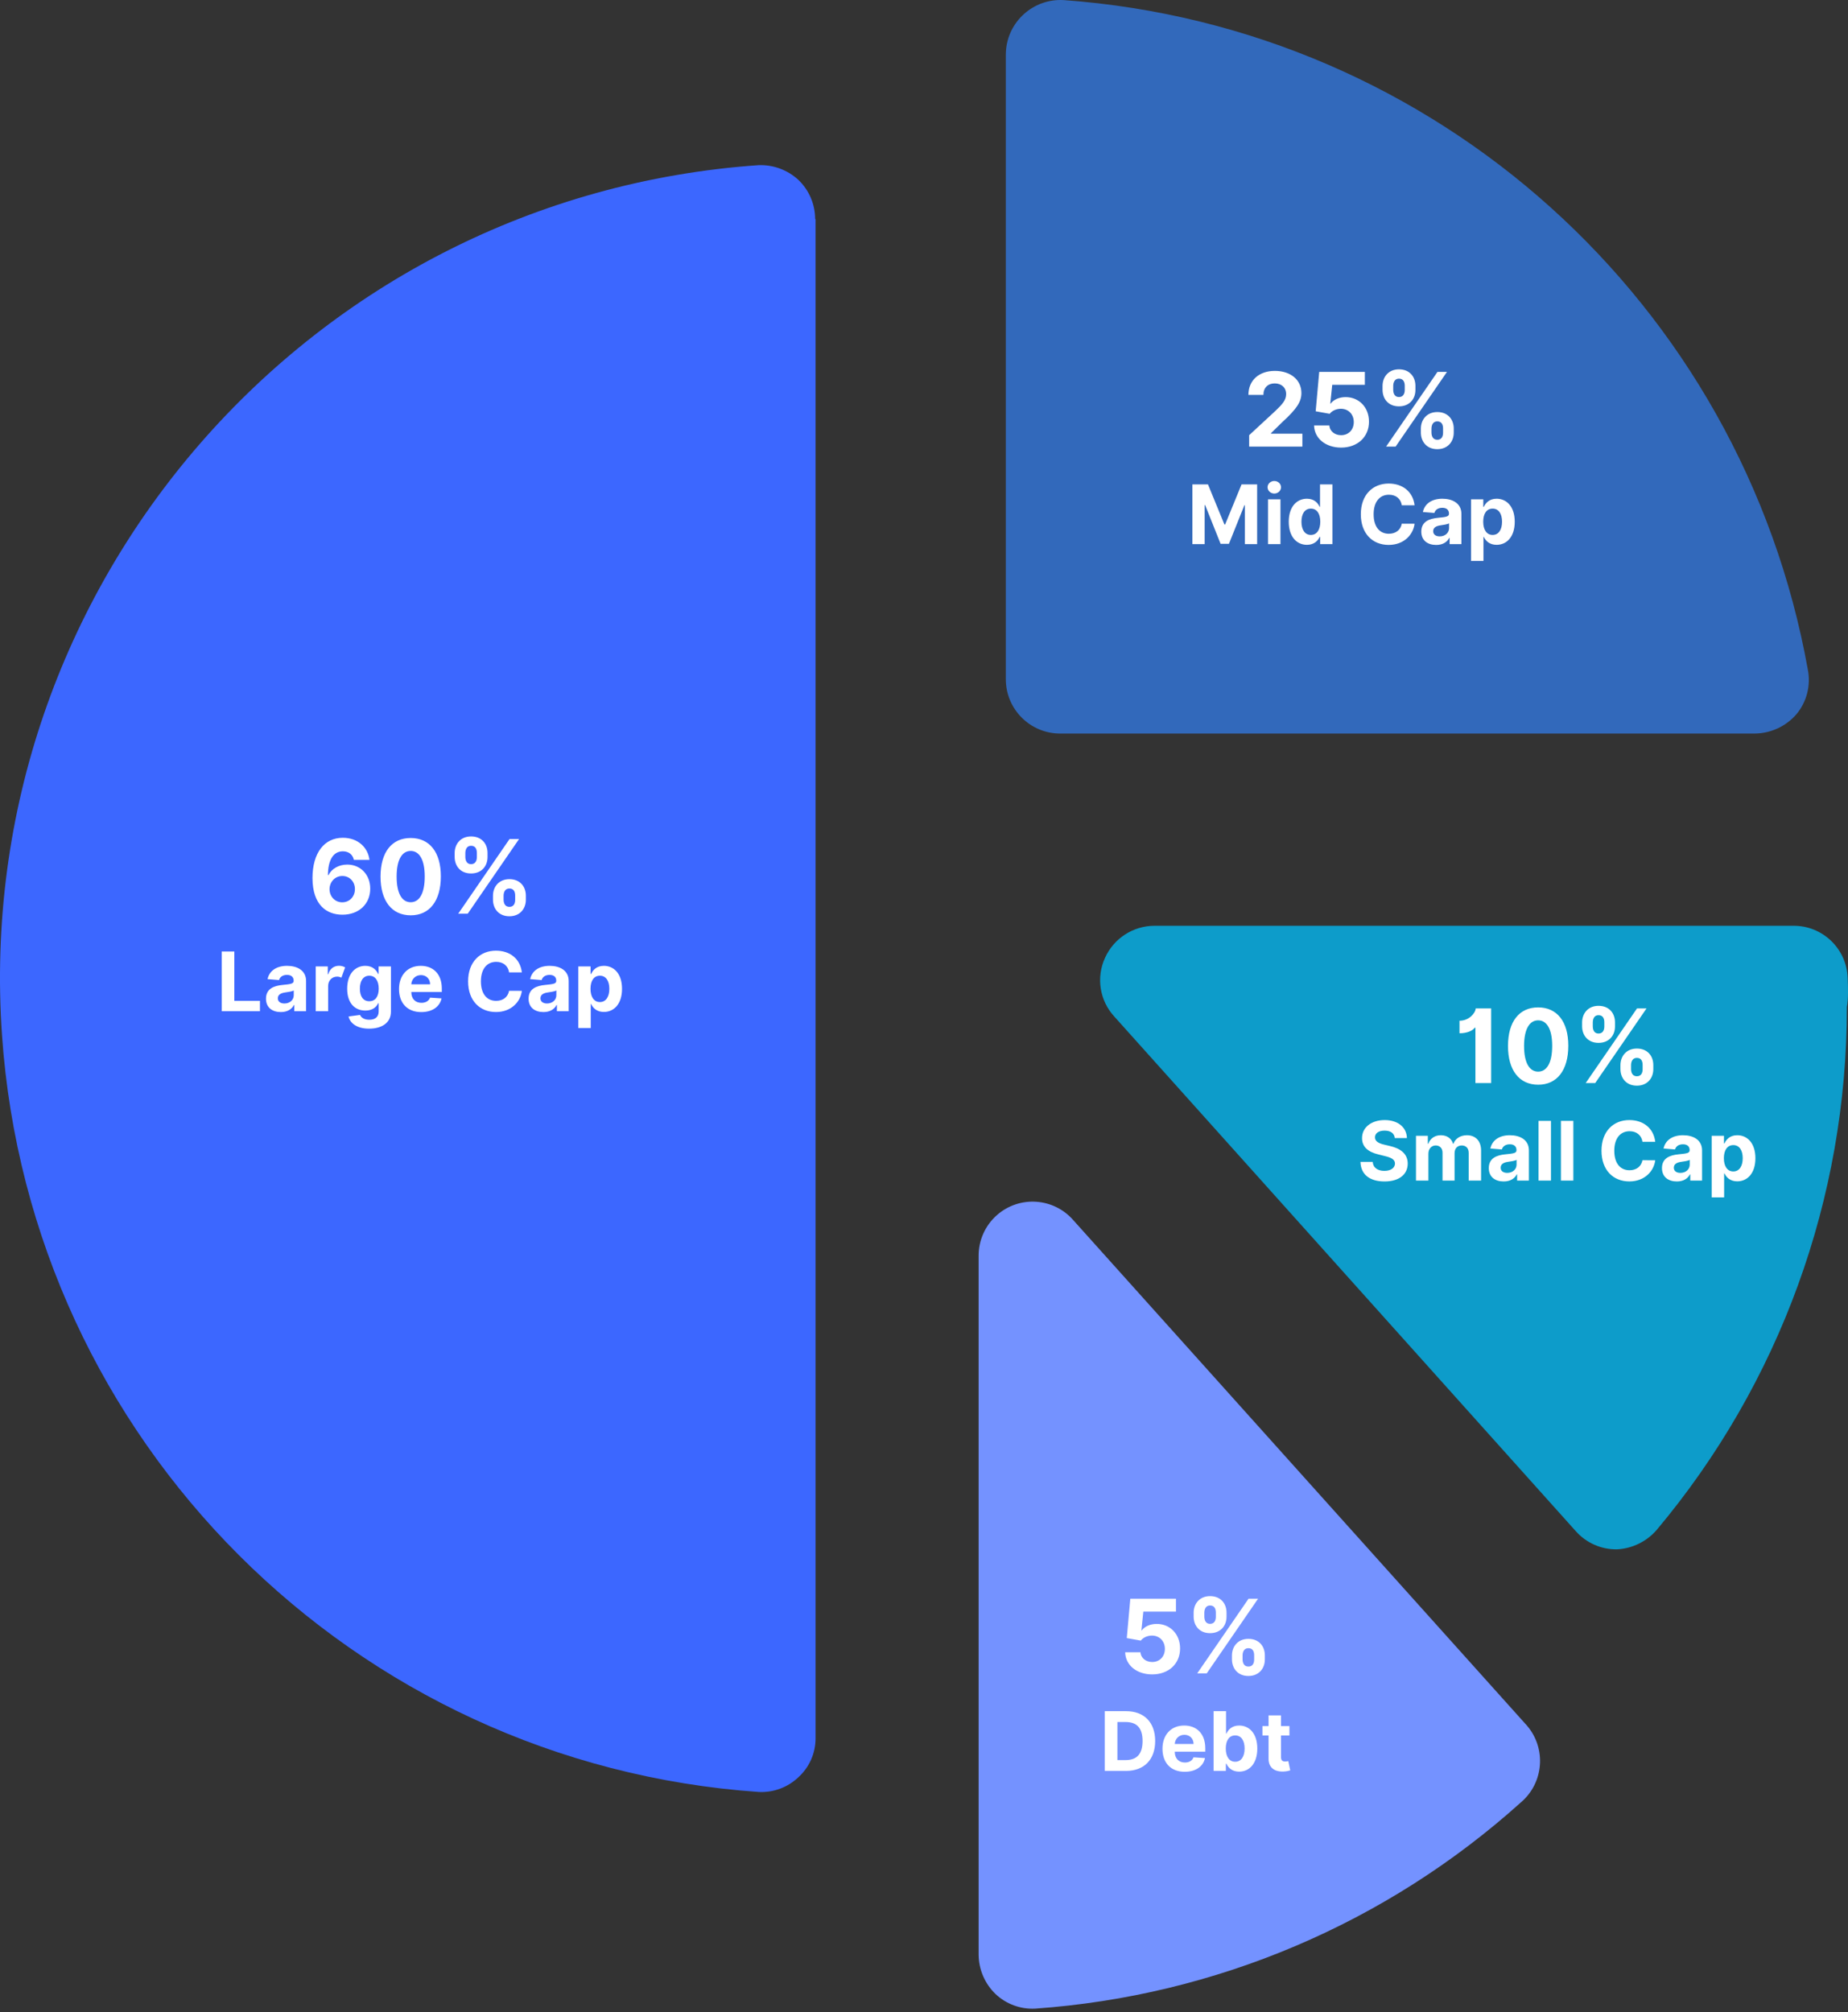
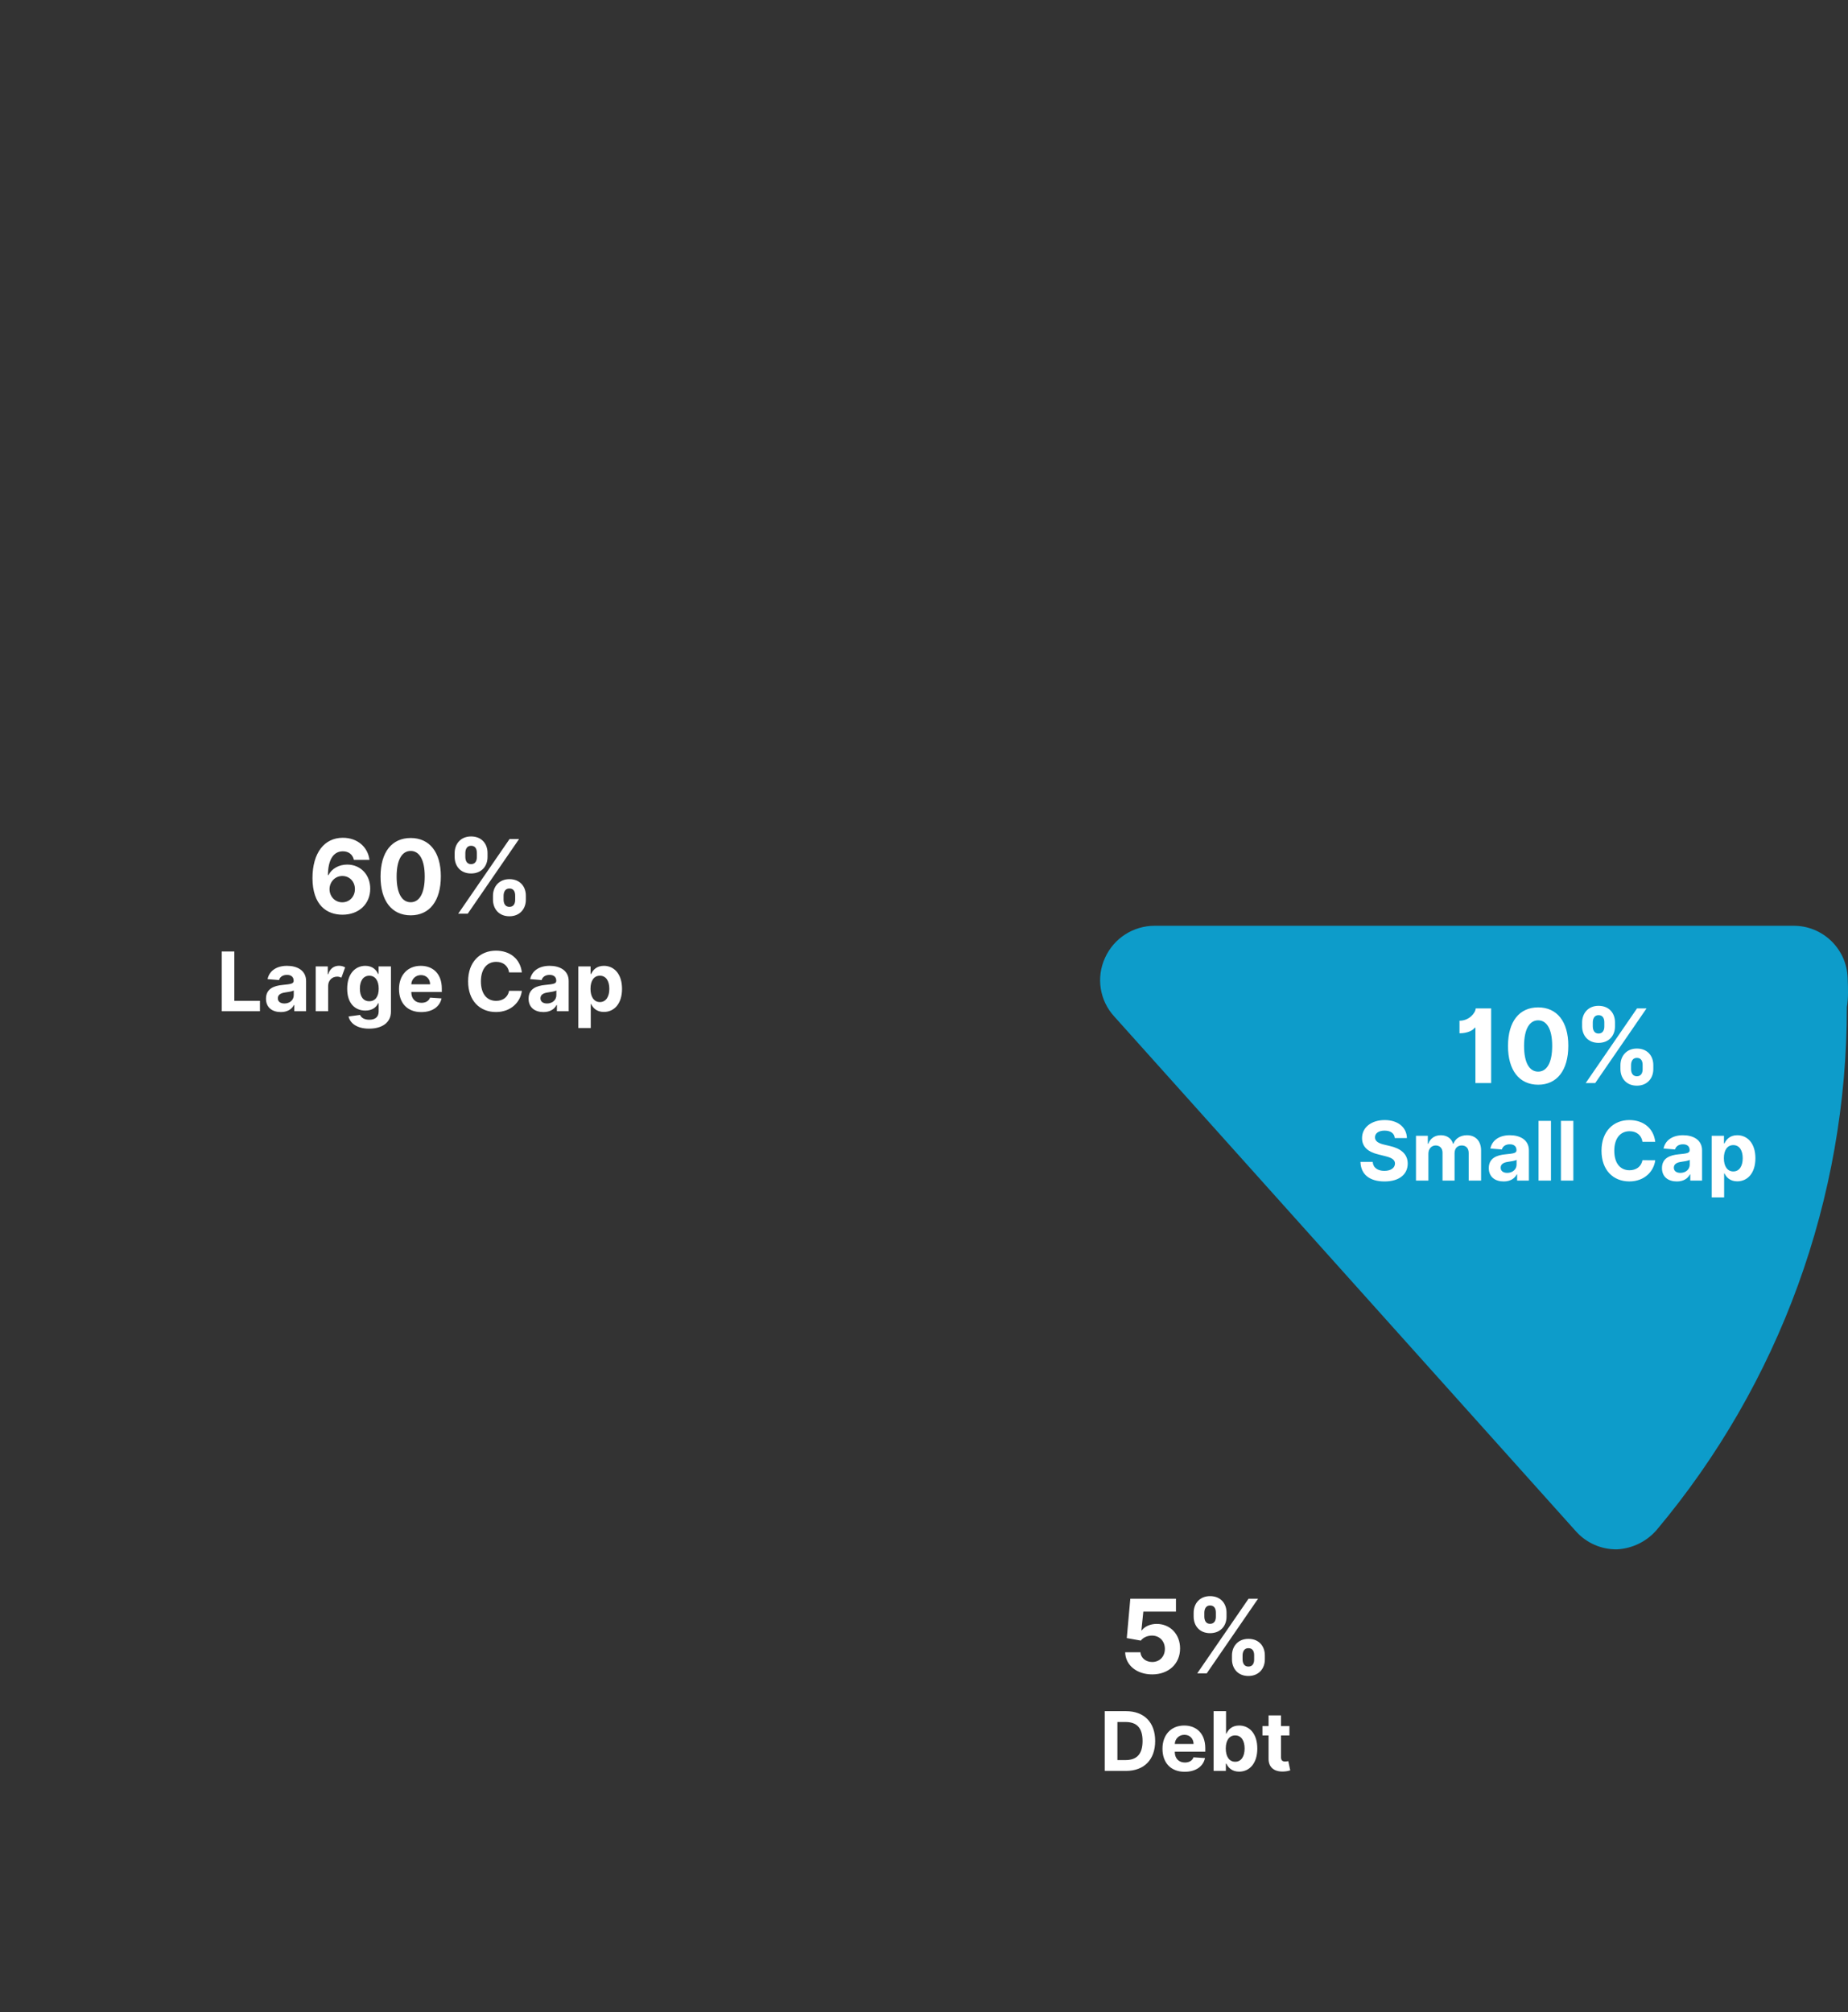
<svg xmlns="http://www.w3.org/2000/svg" fill="none" viewBox="0 0 360 392" height="392" width="360">
  <rect x="0" y="0" width="360" height="392" fill="#333333" stroke="none" />
-   <path fill="#3C67FF" d="M158.796 42.685C158.794 39.783 157.602 37.009 155.497 35.011C153.405 33.104 150.652 32.085 147.823 32.172C60.304 38.266 -5.704 114.154 0.39 201.673C5.893 280.706 68.79 343.602 147.823 349.105C150.661 349.243 153.432 348.217 155.497 346.266C157.669 344.31 158.899 341.516 158.873 338.592V42.685L158.796 42.685Z" />
-   <path fill="#3269BB" d="M341.82 142.907C344.945 142.878 347.908 141.508 349.954 139.147C351.961 136.737 352.778 133.553 352.18 130.475C339.355 58.969 279.677 5.262 207.219 0.018C201.338 -0.321 196.295 4.172 195.956 10.053C195.945 10.238 195.94 10.423 195.938 10.608V132.317C195.938 138.165 200.68 142.907 206.529 142.907H341.82Z" />
  <path fill="#0D9CCA" d="M359.932 190.485C359.724 184.8 355.031 180.31 349.342 180.356H224.947C220.782 180.346 216.998 182.779 215.278 186.572C213.506 190.39 214.202 194.899 217.043 198.006L306.981 298.304C309.022 300.602 311.966 301.892 315.039 301.834C318 301.669 320.768 300.313 322.713 298.074C346.686 269.53 359.812 233.439 359.778 196.164C360.085 194.553 360.008 192.404 359.932 190.485Z" />
-   <path fill="#7492FF" d="M209.06 237.68C205.232 233.314 198.589 232.878 194.224 236.706C191.913 238.732 190.605 241.667 190.642 244.74V380.799C190.662 383.697 191.852 386.464 193.942 388.472C196.007 390.424 198.778 391.449 201.616 391.312C236.784 388.847 270.117 374.693 296.313 351.1C300.752 347.292 301.263 340.607 297.455 336.167C297.334 336.026 297.209 335.888 297.08 335.753L209.06 237.68Z" />
-   <path fill="white" d="M243.341 87H253.71V84.486H247.602V84.386L249.726 82.305C252.716 79.578 253.519 78.215 253.519 76.56C253.519 74.038 251.459 72.256 248.341 72.256C245.287 72.256 243.192 74.081 243.199 76.936H246.118C246.111 75.544 246.992 74.692 248.32 74.692C249.598 74.692 250.55 75.487 250.55 76.766C250.55 77.923 249.84 78.719 248.519 79.99L243.341 84.784V87ZM261.251 87.199C264.49 87.199 266.692 85.09 266.684 82.149C266.692 79.365 264.746 77.362 262.125 77.362C260.846 77.362 259.746 77.895 259.234 78.612H259.149L259.525 74.969H265.882V72.454H256.99L256.301 80.125L259.035 80.615C259.483 80.011 260.349 79.635 261.209 79.635C262.672 79.642 263.723 80.7 263.723 82.227C263.723 83.74 262.693 84.784 261.251 84.784C260.03 84.784 259.042 84.017 258.971 82.888H255.988C256.045 85.402 258.24 87.199 261.251 87.199ZM276.791 84.273C276.798 86.02 277.913 87.504 279.994 87.504C282.054 87.504 283.204 86.02 283.197 84.273V83.506C283.204 81.744 282.082 80.274 279.994 80.274C277.942 80.274 276.798 81.758 276.791 83.506V84.273ZM269.327 75.949C269.334 77.696 270.449 79.166 272.523 79.166C274.589 79.166 275.74 77.71 275.733 75.949V75.182C275.74 73.421 274.618 71.95 272.523 71.95C270.491 71.95 269.334 73.421 269.327 75.182V75.949ZM270.023 87H271.876L281.876 72.454H280.023L270.023 87ZM278.858 83.506C278.865 82.81 279.142 82.092 279.994 82.092C280.889 82.092 281.123 82.81 281.116 83.506V84.273C281.123 84.969 280.861 85.672 279.994 85.672C279.128 85.672 278.865 84.947 278.858 84.273V83.506ZM271.407 75.182C271.415 74.507 271.677 73.769 272.523 73.769C273.417 73.769 273.659 74.486 273.652 75.182V75.949C273.659 76.645 273.389 77.348 272.523 77.348C271.684 77.348 271.415 76.645 271.407 75.949V75.182ZM232.285 94.364V106H234.671V98.398H234.768L237.779 105.943H239.404L242.415 98.426H242.512V106H244.898V94.364H241.864L238.66 102.182H238.523L235.319 94.364H232.285ZM247.021 106H249.441V97.273H247.021V106ZM248.237 96.148C248.958 96.148 249.549 95.597 249.549 94.921C249.549 94.25 248.958 93.699 248.237 93.699C247.521 93.699 246.93 94.25 246.93 94.921C246.93 95.597 247.521 96.148 248.237 96.148ZM254.596 106.142C256.005 106.142 256.738 105.33 257.073 104.602H257.175V106H259.562V94.364H257.147V98.739H257.073C256.749 98.028 256.05 97.159 254.59 97.159C252.675 97.159 251.056 98.648 251.056 101.648C251.056 104.568 252.607 106.142 254.596 106.142ZM255.363 104.216C254.175 104.216 253.528 103.159 253.528 101.636C253.528 100.125 254.164 99.085 255.363 99.085C256.539 99.085 257.198 100.08 257.198 101.636C257.198 103.193 256.528 104.216 255.363 104.216ZM275.567 98.438C275.244 95.75 273.21 94.204 270.516 94.204C267.442 94.204 265.096 96.375 265.096 100.182C265.096 103.977 267.403 106.159 270.516 106.159C273.499 106.159 275.3 104.176 275.567 102.034L273.079 102.023C272.846 103.267 271.869 103.983 270.556 103.983C268.789 103.983 267.59 102.67 267.59 100.182C267.59 97.761 268.772 96.381 270.573 96.381C271.92 96.381 272.891 97.159 273.079 98.438H275.567ZM279.775 106.165C281.065 106.165 281.9 105.602 282.326 104.79H282.394V106H284.69V100.114C284.69 98.034 282.928 97.159 280.985 97.159C278.894 97.159 277.519 98.159 277.184 99.75L279.423 99.932C279.587 99.352 280.104 98.926 280.974 98.926C281.798 98.926 282.269 99.341 282.269 100.057V100.091C282.269 100.653 281.673 100.727 280.156 100.875C278.428 101.034 276.877 101.614 276.877 103.562C276.877 105.29 278.11 106.165 279.775 106.165ZM280.468 104.494C279.724 104.494 279.19 104.148 279.19 103.483C279.19 102.801 279.752 102.466 280.604 102.347C281.133 102.273 281.996 102.148 282.286 101.955V102.881C282.286 103.795 281.531 104.494 280.468 104.494ZM286.567 109.273H288.988V104.602H289.062C289.397 105.33 290.13 106.142 291.539 106.142C293.528 106.142 295.079 104.568 295.079 101.648C295.079 98.648 293.46 97.159 291.545 97.159C290.085 97.159 289.386 98.028 289.062 98.739H288.954V97.273H286.567V109.273ZM288.937 101.636C288.937 100.08 289.596 99.085 290.772 99.085C291.971 99.085 292.607 100.125 292.607 101.636C292.607 103.159 291.96 104.216 290.772 104.216C289.607 104.216 288.937 103.193 288.937 101.636Z" />
  <path fill="white" d="M290.487 196.455H287.475C287.44 197.342 286.19 198.855 284.322 198.855V201.298C285.927 201.298 286.971 200.702 287.284 200.219H287.419V211H290.487V196.455ZM299.64 211.32C303.298 211.32 305.506 208.536 305.513 203.741C305.521 198.983 303.283 196.256 299.64 196.256C295.989 196.256 293.773 198.976 293.766 203.741C293.752 208.521 295.975 211.312 299.64 211.32ZM299.64 208.77C297.971 208.77 296.891 207.094 296.898 203.741C296.906 200.439 297.978 198.777 299.64 198.777C301.295 198.777 302.374 200.439 302.374 203.741C302.381 207.094 301.302 208.77 299.64 208.77ZM315.668 208.273C315.675 210.02 316.79 211.504 318.871 211.504C320.931 211.504 322.081 210.02 322.074 208.273V207.506C322.081 205.744 320.959 204.274 318.871 204.274C316.819 204.274 315.675 205.759 315.668 207.506V208.273ZM308.203 199.949C308.211 201.696 309.326 203.166 311.4 203.166C313.466 203.166 314.617 201.71 314.61 199.949V199.182C314.617 197.42 313.495 195.95 311.4 195.95C309.368 195.95 308.211 197.42 308.203 199.182V199.949ZM308.9 211H310.753L320.753 196.455H318.9L308.9 211ZM317.735 207.506C317.742 206.81 318.019 206.092 318.871 206.092C319.766 206.092 320 206.81 319.993 207.506V208.273C320 208.969 319.738 209.672 318.871 209.672C318.005 209.672 317.742 208.947 317.735 208.273V207.506ZM310.284 199.182C310.292 198.507 310.554 197.768 311.4 197.768C312.294 197.768 312.536 198.486 312.529 199.182V199.949C312.536 200.645 312.266 201.348 311.4 201.348C310.561 201.348 310.292 200.645 310.284 199.949V199.182ZM271.714 221.71H274.072C274.038 219.636 272.334 218.205 269.743 218.205C267.192 218.205 265.322 219.614 265.334 221.727C265.328 223.443 266.538 224.426 268.504 224.898L269.771 225.216C271.038 225.523 271.743 225.886 271.749 226.67C271.743 227.523 270.936 228.102 269.686 228.102C268.408 228.102 267.487 227.511 267.408 226.347H265.027C265.089 228.864 266.891 230.165 269.714 230.165C272.555 230.165 274.226 228.807 274.232 226.676C274.226 224.739 272.766 223.71 270.743 223.256L269.697 223.006C268.686 222.773 267.839 222.398 267.857 221.562C267.857 220.812 268.521 220.261 269.726 220.261C270.902 220.261 271.624 220.795 271.714 221.71ZM275.841 230H278.261V224.761C278.261 223.795 278.875 223.153 279.682 223.153C280.477 223.153 281.011 223.699 281.011 224.557V230H283.358V224.67C283.358 223.767 283.875 223.153 284.756 223.153C285.528 223.153 286.108 223.636 286.108 224.608V230H288.523V224.131C288.523 222.239 287.398 221.159 285.773 221.159C284.494 221.159 283.5 221.812 283.142 222.812H283.051C282.773 221.801 281.881 221.159 280.682 221.159C279.506 221.159 278.614 221.784 278.25 222.812H278.148V221.273H275.841V230ZM292.923 230.165C294.213 230.165 295.048 229.602 295.474 228.79H295.543V230H297.838V224.114C297.838 222.034 296.077 221.159 294.134 221.159C292.043 221.159 290.668 222.159 290.332 223.75L292.571 223.932C292.736 223.352 293.253 222.926 294.122 222.926C294.946 222.926 295.418 223.341 295.418 224.057V224.091C295.418 224.653 294.821 224.727 293.304 224.875C291.577 225.034 290.026 225.614 290.026 227.562C290.026 229.29 291.259 230.165 292.923 230.165ZM293.616 228.494C292.872 228.494 292.338 228.148 292.338 227.483C292.338 226.801 292.901 226.466 293.753 226.347C294.281 226.273 295.145 226.148 295.435 225.955V226.881C295.435 227.795 294.679 228.494 293.616 228.494ZM302.136 218.364H299.716V230H302.136V218.364ZM306.496 218.364H304.075V230H306.496V218.364ZM322.45 222.438C322.126 219.75 320.092 218.205 317.399 218.205C314.325 218.205 311.979 220.375 311.979 224.182C311.979 227.977 314.286 230.159 317.399 230.159C320.382 230.159 322.183 228.176 322.45 226.034L319.962 226.023C319.729 227.267 318.751 227.983 317.439 227.983C315.672 227.983 314.473 226.67 314.473 224.182C314.473 221.761 315.655 220.381 317.456 220.381C318.803 220.381 319.774 221.159 319.962 222.438H322.45ZM326.658 230.165C327.947 230.165 328.783 229.602 329.209 228.79H329.277V230H331.572V224.114C331.572 222.034 329.811 221.159 327.868 221.159C325.777 221.159 324.402 222.159 324.067 223.75L326.305 223.932C326.47 223.352 326.987 222.926 327.857 222.926C328.68 222.926 329.152 223.341 329.152 224.057V224.091C329.152 224.653 328.555 224.727 327.038 224.875C325.311 225.034 323.76 225.614 323.76 227.562C323.76 229.29 324.993 230.165 326.658 230.165ZM327.351 228.494C326.607 228.494 326.072 228.148 326.072 227.483C326.072 226.801 326.635 226.466 327.487 226.347C328.016 226.273 328.879 226.148 329.169 225.955V226.881C329.169 227.795 328.413 228.494 327.351 228.494ZM333.45 233.273H335.871V228.602H335.945C336.28 229.33 337.013 230.142 338.422 230.142C340.411 230.142 341.962 228.568 341.962 225.648C341.962 222.648 340.342 221.159 338.428 221.159C336.967 221.159 336.268 222.028 335.945 222.739H335.837V221.273H333.45V233.273ZM335.82 225.636C335.82 224.08 336.479 223.085 337.655 223.085C338.854 223.085 339.49 224.125 339.49 225.636C339.49 227.159 338.842 228.216 337.655 228.216C336.49 228.216 335.82 227.193 335.82 225.636Z" />
  <path fill="white" d="M224.452 326.199C227.691 326.199 229.893 324.089 229.886 321.149C229.893 318.365 227.947 316.362 225.326 316.362C224.048 316.362 222.947 316.895 222.435 317.612H222.35L222.727 313.969H229.083V311.455H220.191L219.502 319.125L222.237 319.615C222.684 319.011 223.55 318.635 224.41 318.635C225.873 318.642 226.924 319.7 226.924 321.227C226.924 322.74 225.894 323.784 224.452 323.784C223.231 323.784 222.244 323.017 222.173 321.888H219.19C219.246 324.402 221.441 326.199 224.452 326.199ZM239.992 323.273C239.999 325.02 241.114 326.504 243.195 326.504C245.255 326.504 246.406 325.02 246.398 323.273V322.506C246.406 320.744 245.283 319.274 243.195 319.274C241.143 319.274 239.999 320.759 239.992 322.506V323.273ZM232.528 314.949C232.535 316.696 233.65 318.166 235.724 318.166C237.79 318.166 238.941 316.71 238.934 314.949V314.182C238.941 312.42 237.819 310.95 235.724 310.95C233.692 310.95 232.535 312.42 232.528 314.182V314.949ZM233.224 326H235.077L245.077 311.455H243.224L233.224 326ZM242.059 322.506C242.066 321.81 242.343 321.092 243.195 321.092C244.09 321.092 244.325 321.81 244.317 322.506V323.273C244.325 323.969 244.062 324.672 243.195 324.672C242.329 324.672 242.066 323.947 242.059 323.273V322.506ZM234.609 314.182C234.616 313.507 234.879 312.768 235.724 312.768C236.619 312.768 236.86 313.486 236.853 314.182V314.949C236.86 315.645 236.59 316.348 235.724 316.348C234.886 316.348 234.616 315.645 234.609 314.949V314.182ZM219.339 345C222.885 345 225.033 342.807 225.033 339.17C225.033 335.545 222.885 333.364 219.374 333.364H215.214V345H219.339ZM217.675 342.892V335.472H219.243C221.425 335.472 222.578 336.585 222.578 339.17C222.578 341.767 221.425 342.892 219.237 342.892H217.675ZM230.787 345.17C232.946 345.17 234.401 344.119 234.741 342.5L232.503 342.352C232.259 343.017 231.634 343.364 230.827 343.364C229.616 343.364 228.849 342.562 228.849 341.261V341.256H234.793V340.591C234.793 337.625 232.997 336.159 230.69 336.159C228.122 336.159 226.457 337.983 226.457 340.676C226.457 343.443 228.099 345.17 230.787 345.17ZM228.849 339.756C228.901 338.761 229.656 337.966 230.73 337.966C231.781 337.966 232.509 338.716 232.514 339.756H228.849ZM236.418 345H238.804V343.602H238.912C239.247 344.33 239.98 345.142 241.389 345.142C243.378 345.142 244.929 343.568 244.929 340.648C244.929 337.648 243.31 336.159 241.395 336.159C239.935 336.159 239.236 337.028 238.912 337.739H238.838V333.364H236.418V345ZM238.787 340.636C238.787 339.08 239.446 338.085 240.622 338.085C241.821 338.085 242.457 339.125 242.457 340.636C242.457 342.159 241.81 343.216 240.622 343.216C239.457 343.216 238.787 342.193 238.787 340.636ZM251.186 336.273H249.544V334.182H247.124V336.273H245.93V338.091H247.124V342.636C247.112 344.347 248.277 345.193 250.033 345.119C250.658 345.097 251.101 344.972 251.345 344.892L250.964 343.091C250.845 343.114 250.589 343.17 250.362 343.17C249.879 343.17 249.544 342.989 249.544 342.318V338.091H251.186V336.273Z" />
  <path fill="white" d="M66.681 178.199C69.92 178.213 72.129 176.089 72.122 173.128C72.129 170.401 70.225 168.433 67.647 168.433C66.049 168.433 64.636 169.2 63.982 170.486H63.883C63.897 167.609 64.891 165.848 66.788 165.848C67.903 165.848 68.705 166.452 68.94 167.517H71.972C71.681 165.074 69.693 163.213 66.788 163.213C63.194 163.213 60.886 166.125 60.872 171.054C60.886 176.381 63.691 178.185 66.681 178.199ZM66.667 175.784C65.247 175.784 64.195 174.641 64.195 173.22C64.203 171.807 65.275 170.656 66.688 170.656C68.109 170.656 69.146 171.771 69.139 173.213C69.146 174.669 68.088 175.784 66.667 175.784ZM80.005 178.32C83.663 178.32 85.872 175.536 85.879 170.741C85.886 165.983 83.649 163.256 80.005 163.256C76.355 163.256 74.139 165.976 74.132 170.741C74.117 175.521 76.34 178.312 80.005 178.32ZM80.005 175.77C78.336 175.77 77.257 174.094 77.264 170.741C77.271 167.439 78.343 165.777 80.005 165.777C81.66 165.777 82.74 167.439 82.74 170.741C82.747 174.094 81.667 175.77 80.005 175.77ZM96.033 175.273C96.04 177.02 97.155 178.504 99.236 178.504C101.296 178.504 102.447 177.02 102.439 175.273V174.506C102.447 172.744 101.324 171.274 99.236 171.274C97.184 171.274 96.04 172.759 96.033 174.506V175.273ZM88.569 166.949C88.576 168.696 89.691 170.166 91.765 170.166C93.832 170.166 94.982 168.71 94.975 166.949V166.182C94.982 164.42 93.86 162.95 91.765 162.95C89.734 162.95 88.576 164.42 88.569 166.182V166.949ZM89.265 178H91.118L101.118 163.455H99.265L89.265 178ZM98.1 174.506C98.107 173.81 98.384 173.092 99.236 173.092C100.131 173.092 100.366 173.81 100.358 174.506V175.273C100.366 175.969 100.103 176.672 99.236 176.672C98.37 176.672 98.107 175.947 98.1 175.273V174.506ZM90.65 166.182C90.657 165.507 90.92 164.768 91.765 164.768C92.66 164.768 92.901 165.486 92.894 166.182V166.949C92.901 167.645 92.631 168.348 91.765 168.348C90.927 168.348 90.657 167.645 90.65 166.949V166.182ZM43.191 197H50.64V194.972H45.651V185.364H43.191V197ZM54.712 197.165C56.002 197.165 56.837 196.602 57.264 195.79H57.332V197H59.627V191.114C59.627 189.034 57.866 188.159 55.923 188.159C53.832 188.159 52.457 189.159 52.121 190.75L54.36 190.932C54.525 190.352 55.042 189.926 55.911 189.926C56.735 189.926 57.207 190.341 57.207 191.057V191.091C57.207 191.653 56.61 191.727 55.093 191.875C53.366 192.034 51.815 192.614 51.815 194.562C51.815 196.29 53.048 197.165 54.712 197.165ZM55.406 195.494C54.661 195.494 54.127 195.148 54.127 194.483C54.127 193.801 54.69 193.466 55.542 193.347C56.07 193.273 56.934 193.148 57.224 192.955V193.881C57.224 194.795 56.468 195.494 55.406 195.494ZM61.505 197H63.925V192.062C63.931 190.994 64.704 190.261 65.681 190.261C66.011 190.261 66.278 190.352 66.505 190.466L67.232 188.466C66.914 188.273 66.505 188.148 66.039 188.148C65.056 188.148 64.261 188.716 63.943 189.795H63.852V188.273H61.505V197ZM71.89 200.398C74.384 200.398 76.157 199.261 76.157 197.085V188.273H73.754V189.739H73.663C73.339 189.028 72.629 188.159 71.168 188.159C69.254 188.159 67.634 189.648 67.634 192.619C67.634 195.523 69.208 196.875 71.174 196.875C72.566 196.875 73.344 196.176 73.663 195.455H73.765V197.051C73.765 198.193 72.998 198.659 71.947 198.659C70.879 198.659 70.339 198.193 70.14 197.722L67.901 198.023C68.191 199.341 69.538 200.398 71.89 200.398ZM71.941 195.057C70.754 195.057 70.106 194.114 70.106 192.608C70.106 191.125 70.742 190.085 71.941 190.085C73.117 190.085 73.776 191.08 73.776 192.608C73.776 194.148 73.106 195.057 71.941 195.057ZM82.06 197.17C84.219 197.17 85.674 196.119 86.015 194.5L83.776 194.352C83.532 195.017 82.907 195.364 82.1 195.364C80.89 195.364 80.123 194.562 80.123 193.261V193.256H86.066V192.591C86.066 189.625 84.271 188.159 81.964 188.159C79.396 188.159 77.731 189.983 77.731 192.676C77.731 195.443 79.373 197.17 82.06 197.17ZM80.123 191.756C80.174 190.761 80.93 189.966 82.004 189.966C83.055 189.966 83.782 190.716 83.788 191.756H80.123ZM101.661 189.438C101.337 186.75 99.303 185.205 96.61 185.205C93.536 185.205 91.19 187.375 91.19 191.182C91.19 194.977 93.496 197.159 96.61 197.159C99.593 197.159 101.394 195.176 101.661 193.034L99.173 193.023C98.94 194.267 97.962 194.983 96.65 194.983C94.883 194.983 93.684 193.67 93.684 191.182C93.684 188.761 94.866 187.381 96.667 187.381C98.013 187.381 98.985 188.159 99.173 189.438H101.661ZM105.869 197.165C107.158 197.165 107.994 196.602 108.42 195.79H108.488V197H110.783V191.114C110.783 189.034 109.022 188.159 107.079 188.159C104.988 188.159 103.613 189.159 103.278 190.75L105.516 190.932C105.681 190.352 106.198 189.926 107.067 189.926C107.891 189.926 108.363 190.341 108.363 191.057V191.091C108.363 191.653 107.766 191.727 106.249 191.875C104.522 192.034 102.971 192.614 102.971 194.562C102.971 196.29 104.204 197.165 105.869 197.165ZM106.562 195.494C105.817 195.494 105.283 195.148 105.283 194.483C105.283 193.801 105.846 193.466 106.698 193.347C107.227 193.273 108.09 193.148 108.38 192.955V193.881C108.38 194.795 107.624 195.494 106.562 195.494ZM112.661 200.273H115.082V195.602H115.156C115.491 196.33 116.224 197.142 117.633 197.142C119.621 197.142 121.173 195.568 121.173 192.648C121.173 189.648 119.553 188.159 117.638 188.159C116.178 188.159 115.479 189.028 115.156 189.739H115.048V188.273H112.661V200.273ZM115.031 192.636C115.031 191.08 115.69 190.085 116.866 190.085C118.065 190.085 118.701 191.125 118.701 192.636C118.701 194.159 118.053 195.216 116.866 195.216C115.701 195.216 115.031 194.193 115.031 192.636Z" />
</svg>